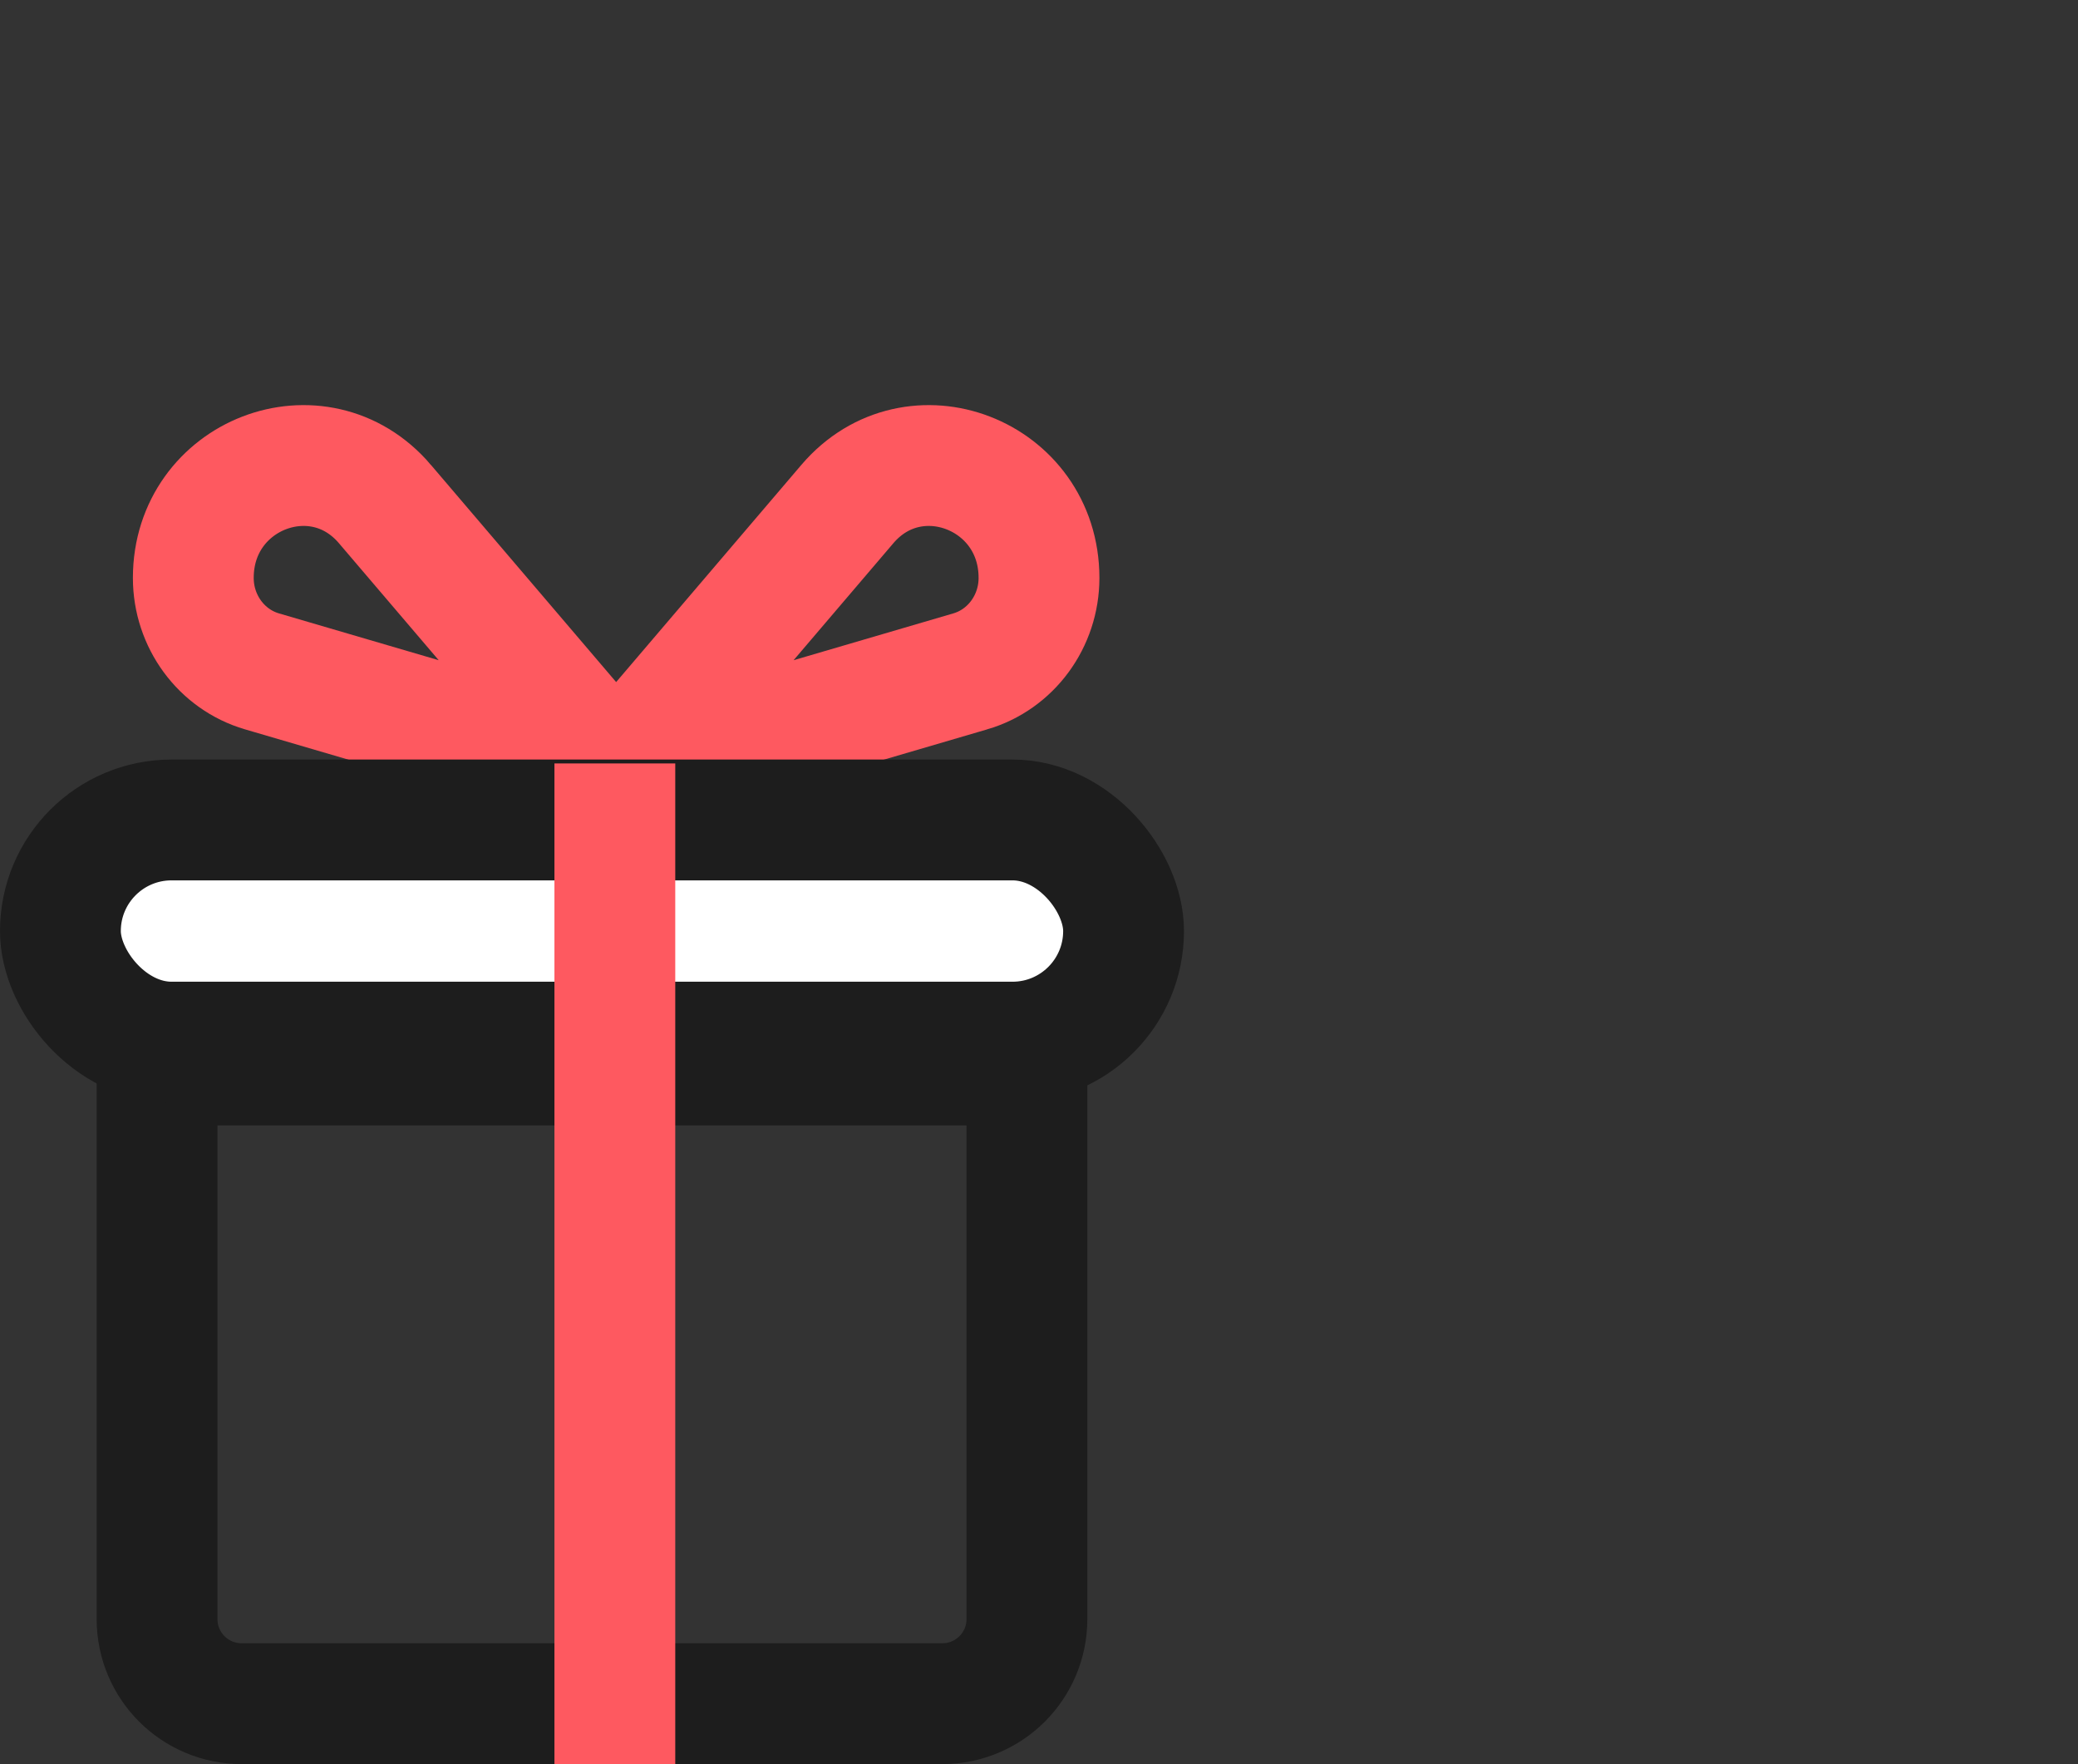
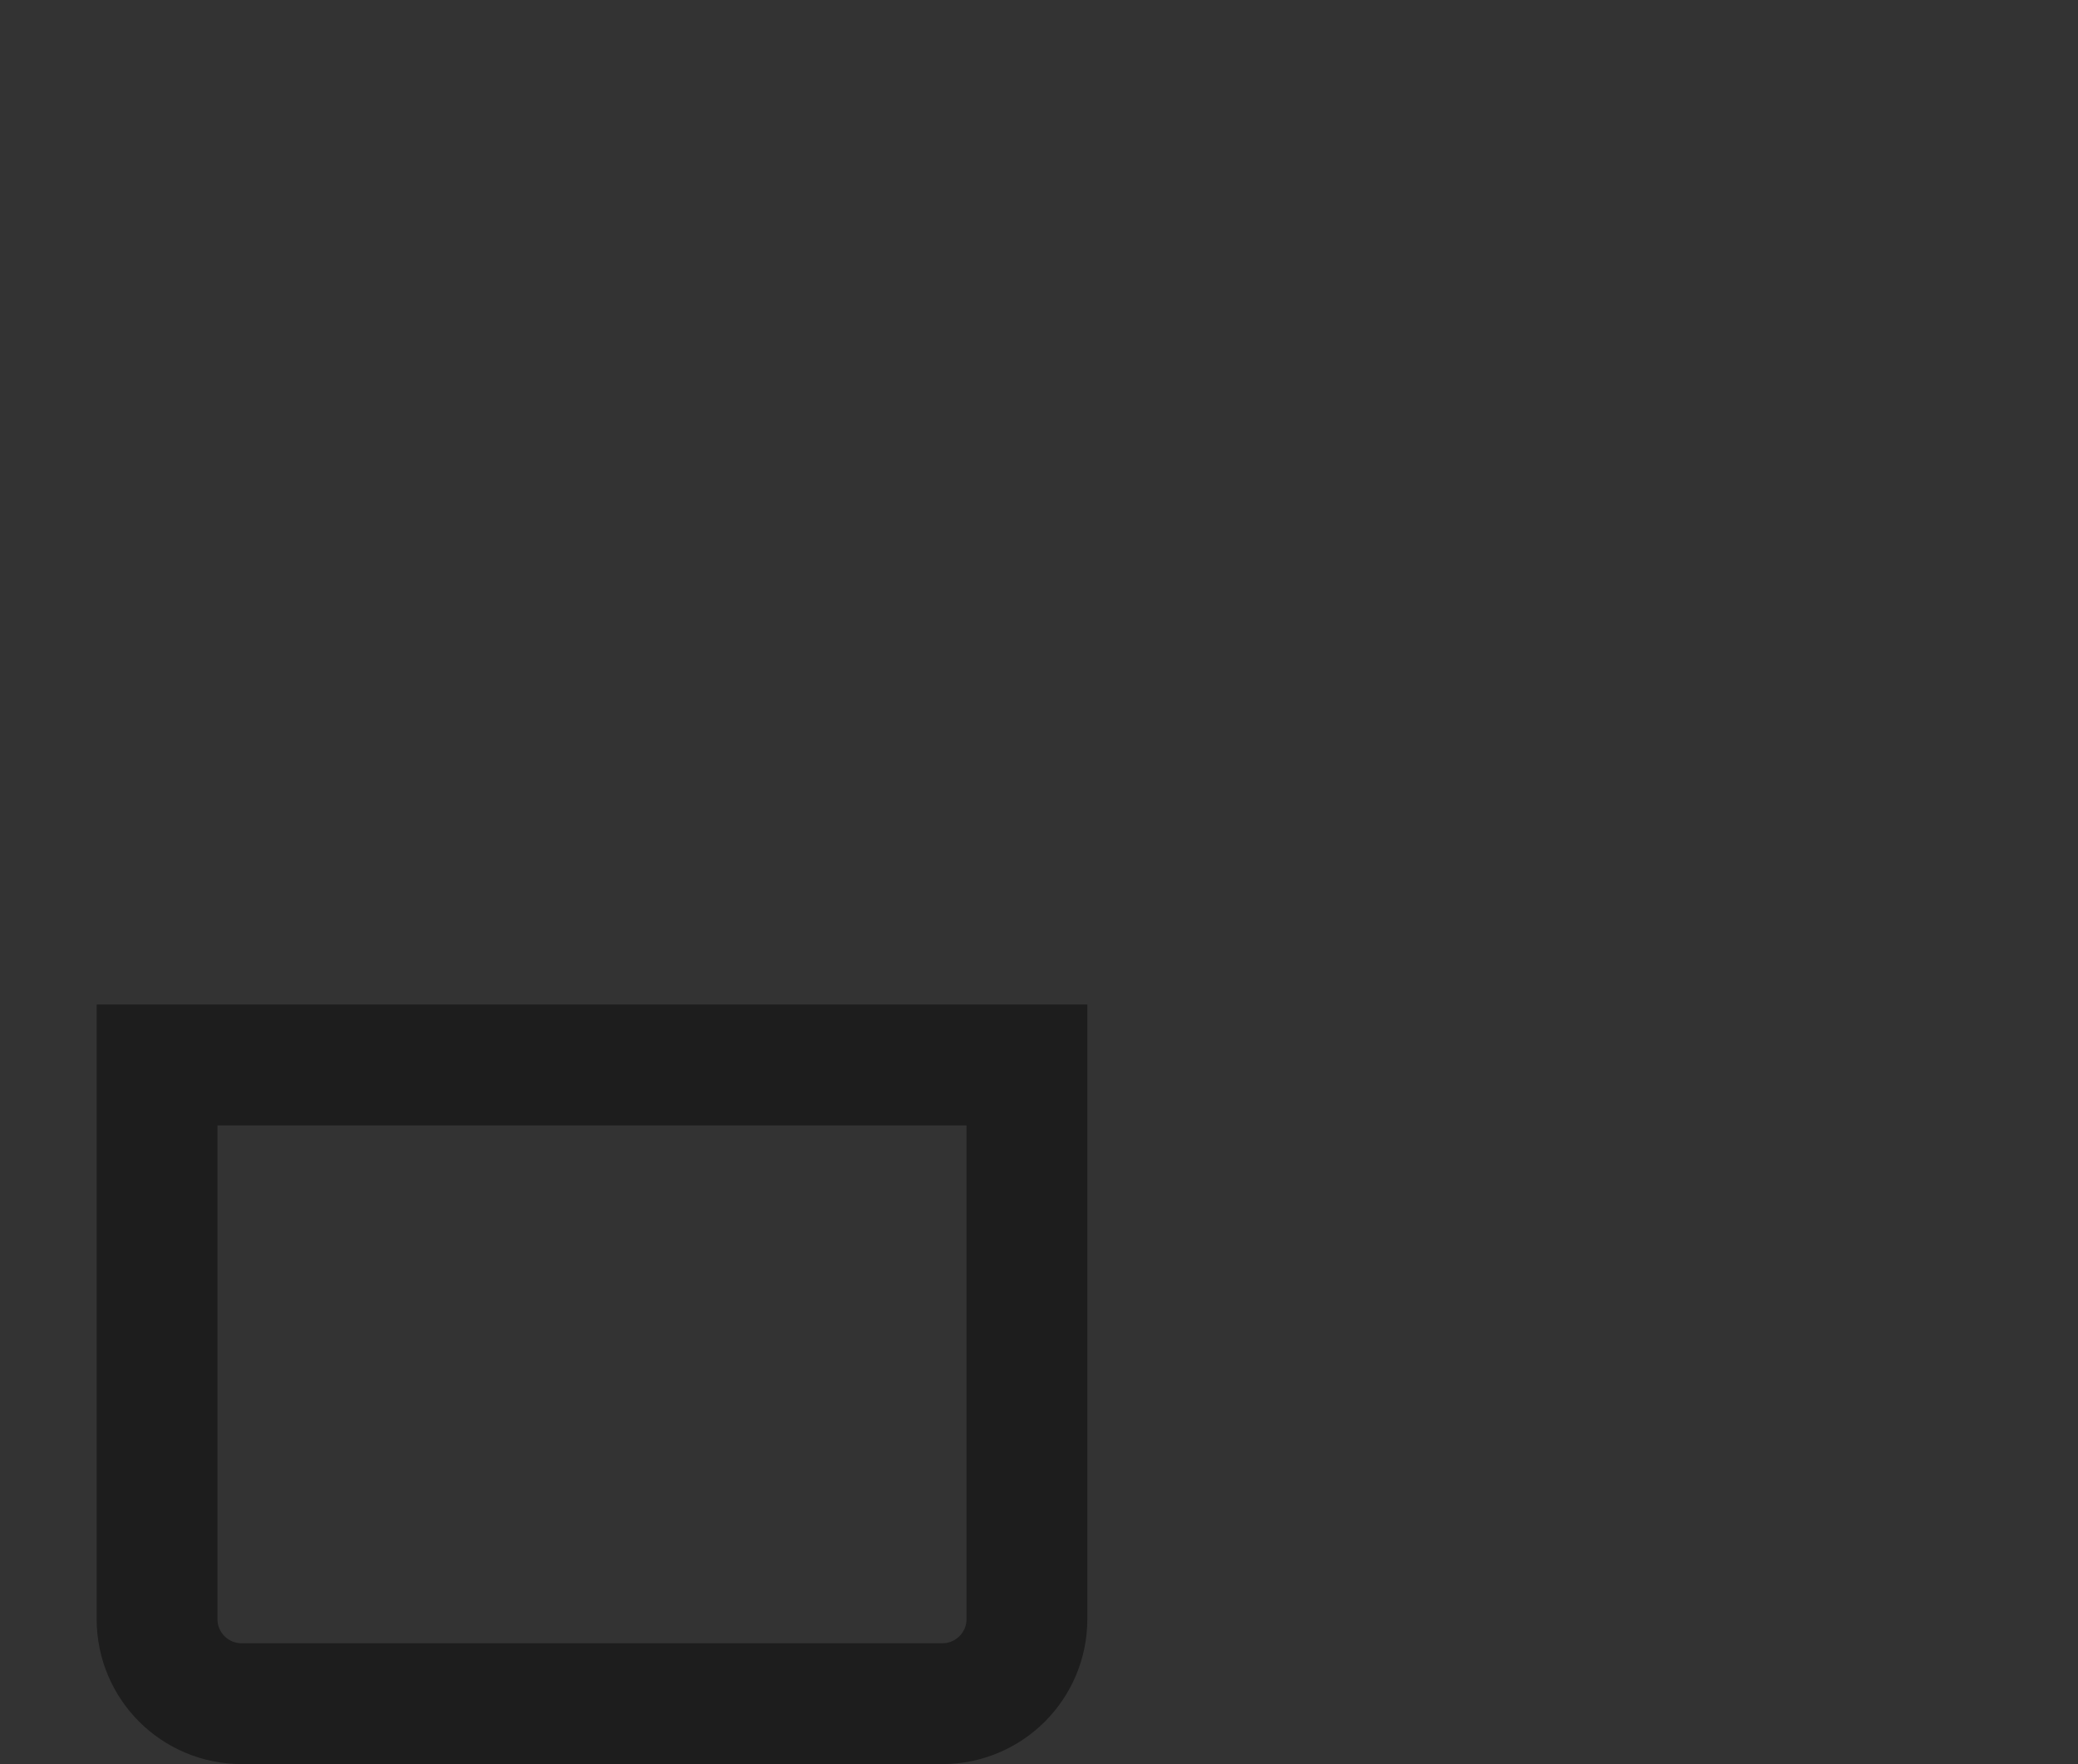
<svg xmlns="http://www.w3.org/2000/svg" width="86" height="73" viewBox="0 0 86 73">
  <rect x="0" y="0" width="86" height="73" fill="#333333" stroke="none" />
  <g fill="none" fill-rule="evenodd" stroke-width="5" transform="translate(0 19.264)">
-     <path stroke="#FE5960" d="M40.157 8.518C41.84 8.026 43 6.446 43 4.651c0-4.286-5.18-6.281-7.93-3.058L25.5 12.814l14.657-4.296zM15.93 1.593C13.18-1.63 8 .365 8 4.651c0 1.795 1.16 3.375 2.842 3.867L25.5 12.814l-9.57-11.22z" />
    <path stroke="#1D1D1D" d="M42.5 24.806v22.93c0 .967-.392 1.842-1.025 2.475-.634.633-1.509 1.025-2.475 1.025h0-29c-.966 0-1.841-.392-2.475-1.025-.633-.633-1.025-1.508-1.025-2.475h0v-22.93h36z" />
-     <rect width="44" height="9.194" x="2.5" y="14.667" fill="#FFF" stroke="#1D1D1D" rx="4.597" />
-     <path stroke="#FE5960" stroke-linecap="square" d="M25.446 51.944L25.446 14.828" />
  </g>
</svg>